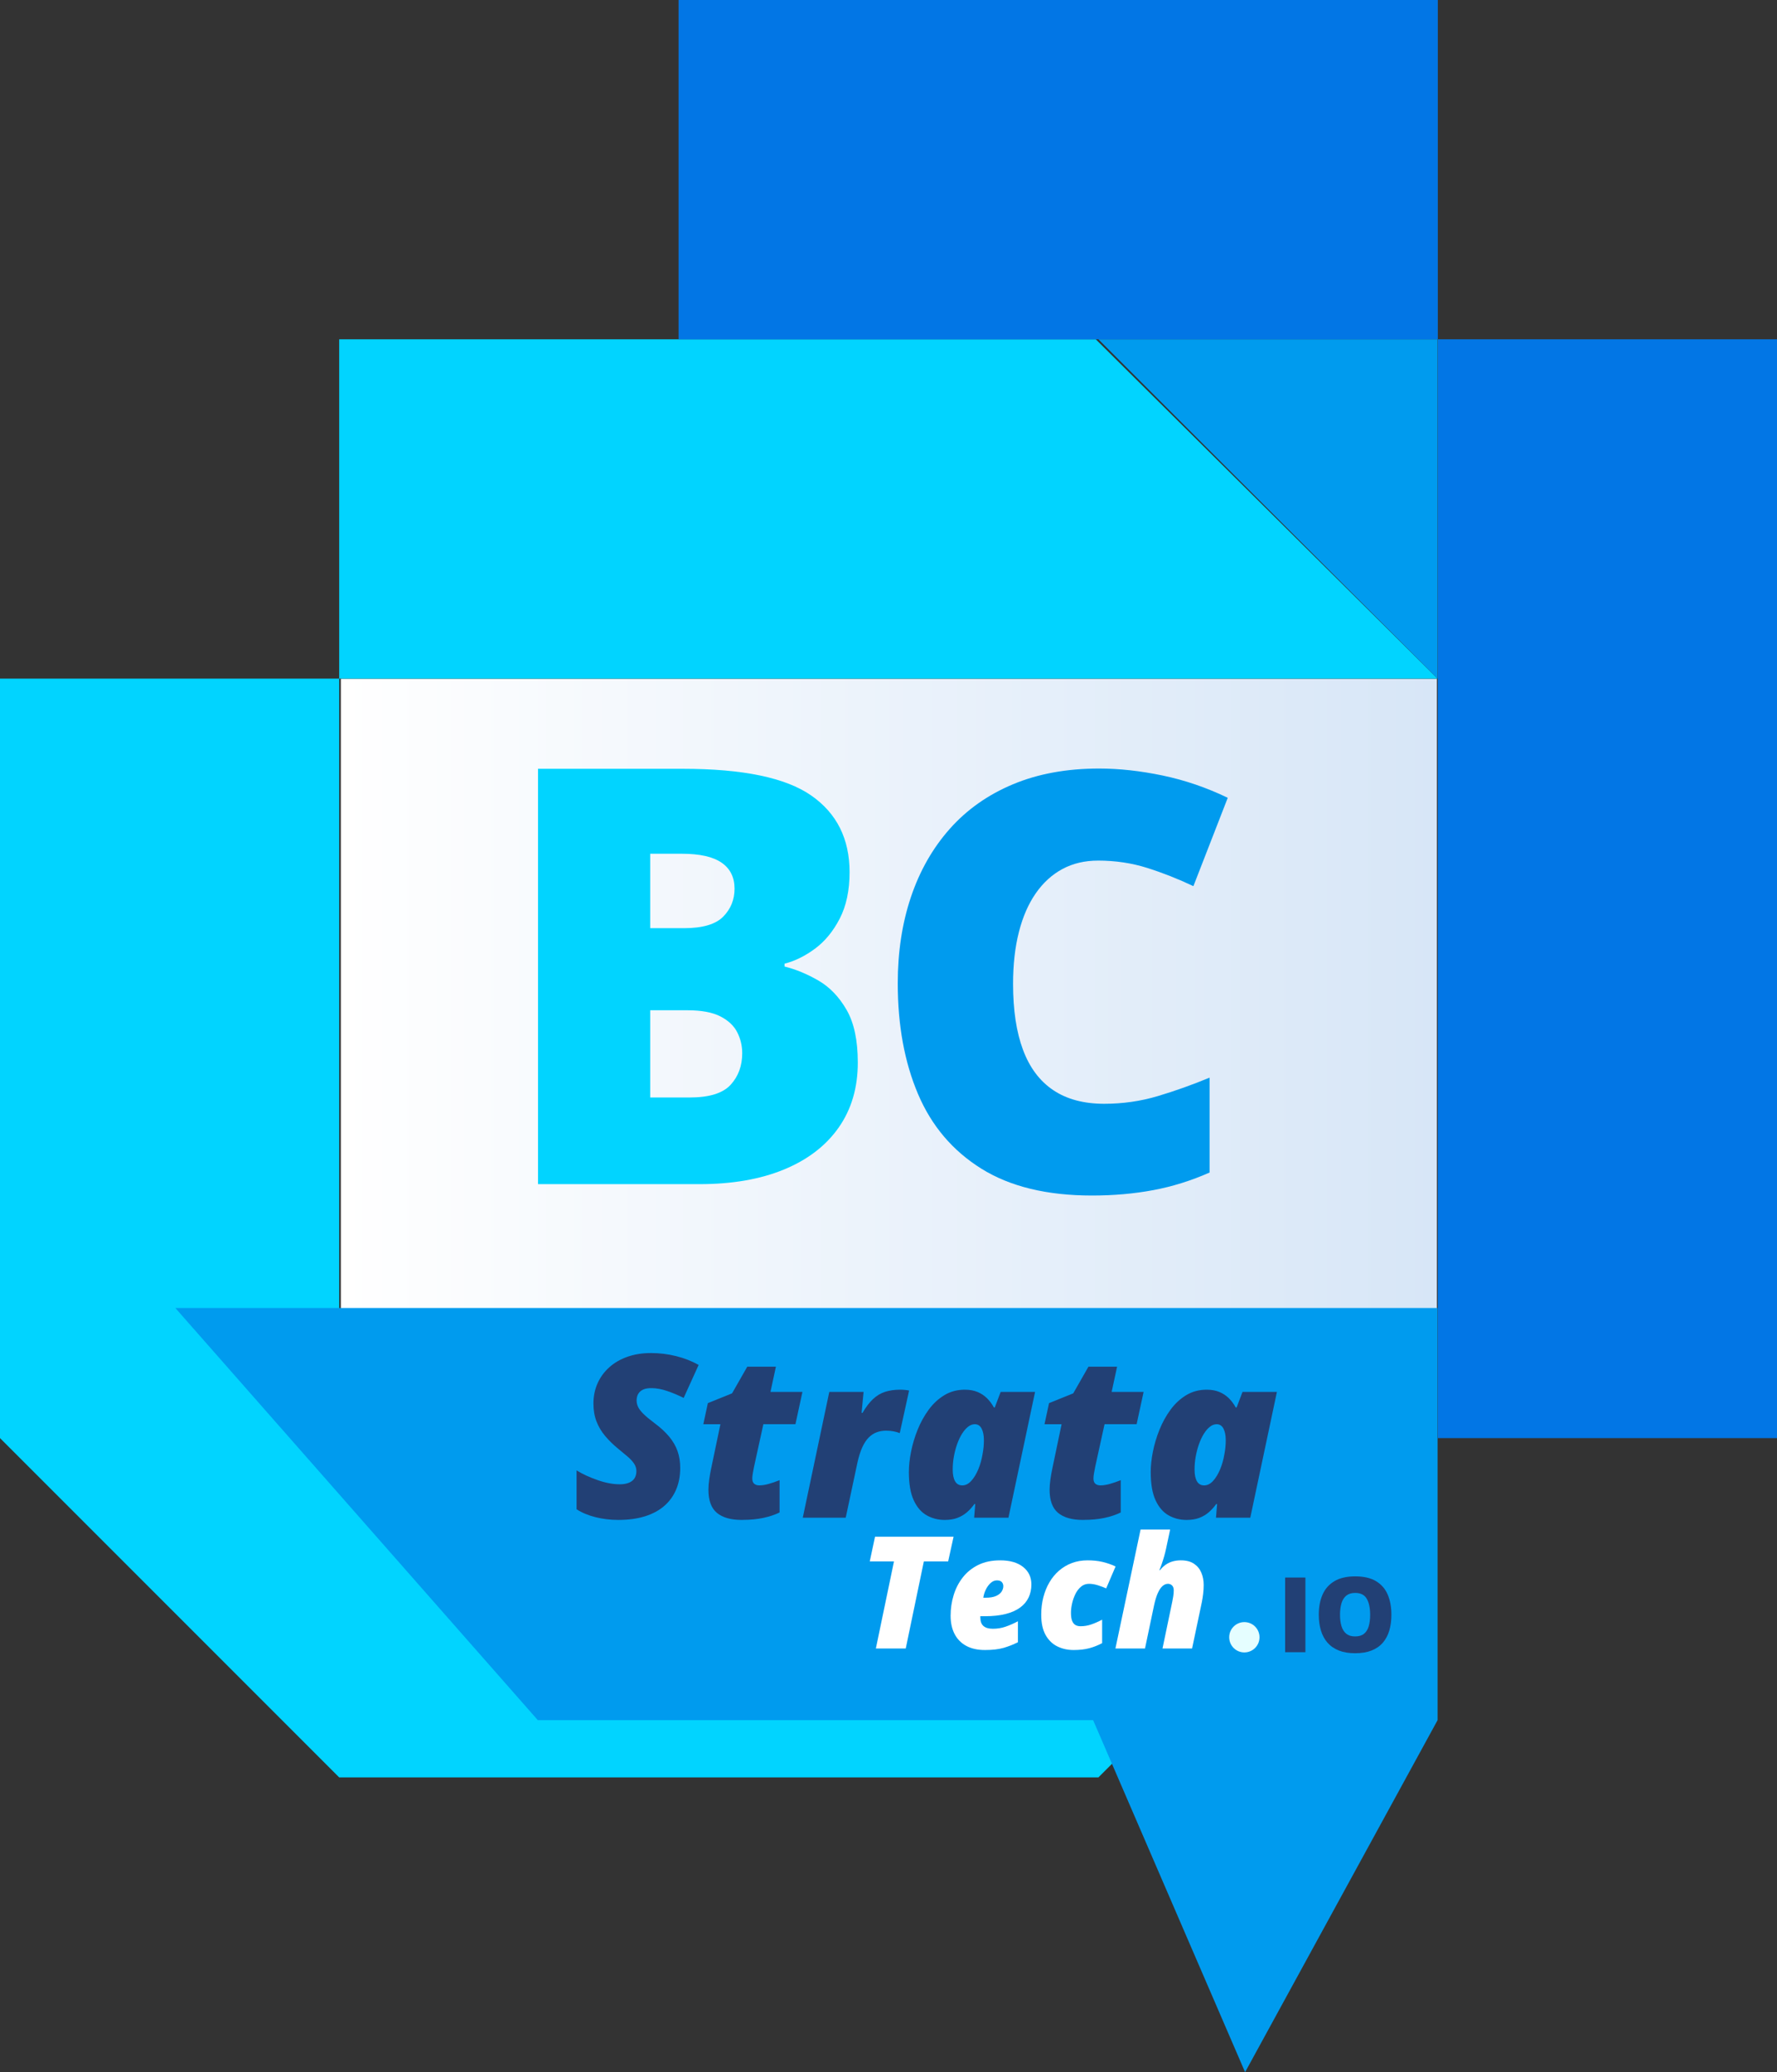
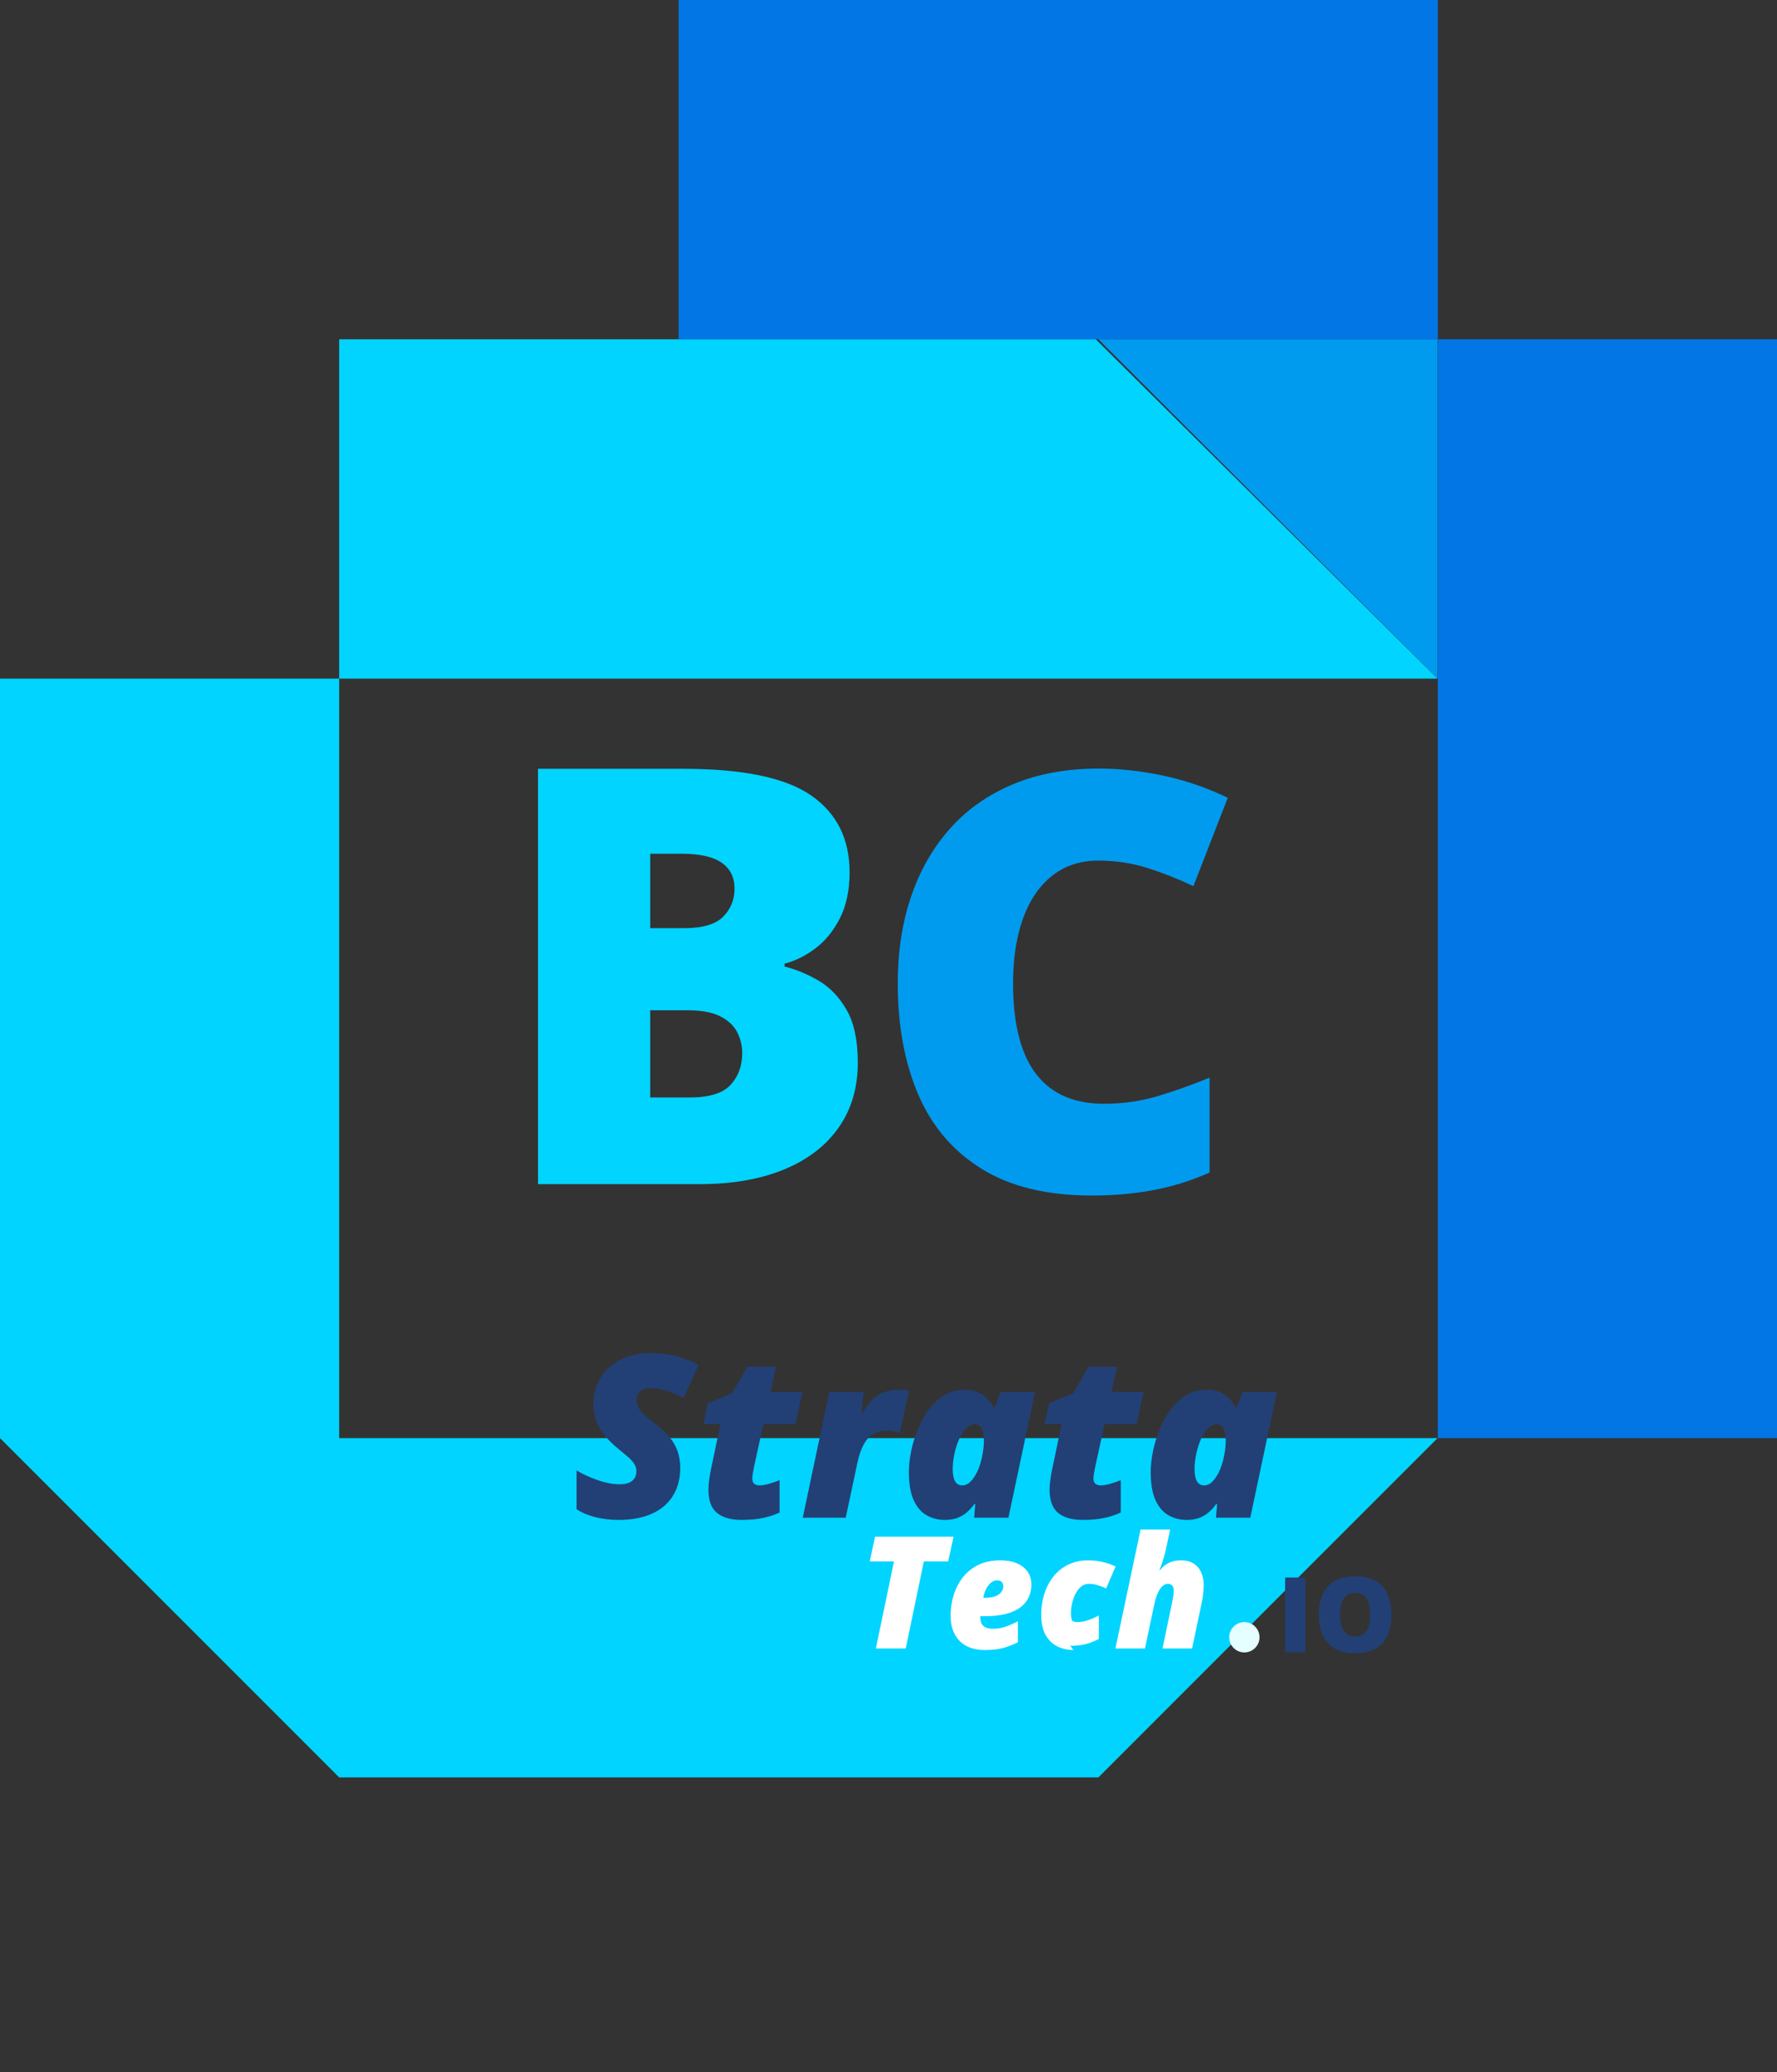
<svg xmlns="http://www.w3.org/2000/svg" id="Layer_2" viewBox="0 0 317.635 370.264">
  <rect x="0" y="0" width="317.635" height="370.264" fill="#333333" stroke="none" />
  <defs>
    <style>.cls-1{fill:#fff;}.cls-2,.cls-3{fill:#009bee;}.cls-2,.cls-4,.cls-5{fill-rule:evenodd;}.cls-6{fill:#224075;}.cls-7{fill:url(#linear-gradient);}.cls-8{fill:#e5feff;}.cls-4{fill:#0276e5;}.cls-5,.cls-9{fill:#01d4ff;}</style>
    <linearGradient id="linear-gradient" x1="60.926" y1="177.612" x2="256.844" y2="177.612" gradientTransform="matrix(1, 0, 0, 1, 0, 0)" gradientUnits="userSpaceOnUse">
      <stop offset="0" stop-color="#fff" />
      <stop offset="1" stop-color="#d7e6f7" />
    </linearGradient>
  </defs>
  <g id="top">
    <g>
      <g>
-         <rect class="cls-7" x="60.926" y="121.285" width="195.918" height="112.653" />
        <path class="cls-9" d="M96.17,137.372h25.89c10.728,0,18.376,1.591,22.945,4.772,4.569,3.181,6.854,7.75,6.854,13.706,0,3.249-.584,6.007-1.751,8.274-1.167,2.268-2.64,4.061-4.417,5.381s-3.596,2.217-5.457,2.69v.508c2.03,.507,4.052,1.345,6.066,2.513,2.013,1.167,3.688,2.911,5.025,5.229,1.336,2.318,2.005,5.457,2.005,9.417,0,4.501-1.143,8.376-3.427,11.625-2.284,3.249-5.542,5.745-9.772,7.488-4.231,1.743-9.256,2.614-15.077,2.614h-28.885v-74.216Zm20.052,28.479h6.041c3.316,0,5.651-.686,7.005-2.056,1.353-1.371,2.03-3.037,2.03-5,0-2.031-.77-3.579-2.31-4.645-1.541-1.066-3.917-1.599-7.132-1.599h-5.635v13.3Zm0,14.67v15.584h7.056c3.485,0,5.922-.753,7.31-2.259,1.387-1.506,2.081-3.393,2.081-5.66,0-1.32-.296-2.563-.888-3.731-.593-1.167-1.599-2.114-3.021-2.843-1.421-.727-3.384-1.091-5.889-1.091h-6.65Z" />
        <path class="cls-3" d="M196.262,153.777c-2.369,0-4.485,.5-6.346,1.498-1.861,.999-3.452,2.445-4.771,4.34-1.32,1.896-2.327,4.206-3.021,6.929-.694,2.725-1.041,5.812-1.041,9.264,0,4.67,.591,8.597,1.776,11.777,1.185,3.181,2.986,5.584,5.406,7.208,2.419,1.625,5.458,2.437,9.112,2.437,3.316,0,6.506-.457,9.569-1.371,3.062-.914,6.15-2.013,9.264-3.3v16.955c-3.283,1.456-6.642,2.505-10.076,3.147-3.436,.643-7.082,.964-10.94,.964-8.055,0-14.645-1.599-19.772-4.797-5.127-3.198-8.901-7.64-11.32-13.326-2.42-5.686-3.63-12.285-3.63-19.798,0-5.617,.787-10.762,2.361-15.432,1.573-4.67,3.883-8.723,6.929-12.158,3.045-3.435,6.81-6.092,11.295-7.97,4.483-1.878,9.62-2.817,15.407-2.817,3.586,0,7.369,.415,11.345,1.244,3.977,.83,7.86,2.157,11.65,3.985l-6.142,15.788c-2.708-1.286-5.449-2.369-8.224-3.249-2.775-.879-5.719-1.32-8.833-1.32Z" />
        <path class="cls-5" d="M60.629,60.629H195.868l61.098,60.629H60.629V60.629ZM196.337,317.595H60.629L0,256.966V121.258H60.629v135.709h196.337l-60.629,60.629Z" />
-         <path class="cls-2" d="M195.392,233.723H31.346l64.825,73.684v-.041h99.221c9.055,20.966,18.111,41.932,27.166,62.898,11.469-20.966,22.938-41.932,34.408-62.898v-73.643h-61.574Z" />
        <path class="cls-4" d="M317.635,60.629v196.337h-60.629V60.629h60.629Zm-60.629,0H121.297V0h135.709V60.629Z" />
        <polygon class="cls-2" points="256.966 60.629 256.966 121.258 196.337 60.629 256.966 60.629" />
        <g>
          <path class="cls-6" d="M110.54,271.589c-1.442,0-2.814-.166-4.117-.496s-2.424-.8-3.363-1.409v-6.944c1.058,.648,2.305,1.224,3.74,1.726,1.435,.503,2.761,.754,3.978,.754,.489,0,.919-.053,1.29-.159,.37-.105,.681-.258,.933-.456,.251-.199,.439-.447,.565-.744,.125-.297,.188-.631,.188-1.002,0-.489-.146-.945-.437-1.369s-.685-.843-1.18-1.26c-.496-.417-1.042-.87-1.637-1.359-.886-.727-1.664-1.488-2.332-2.281s-1.184-1.663-1.547-2.609c-.364-.945-.545-2.007-.545-3.184,0-1.31,.245-2.513,.734-3.611,.489-1.098,1.187-2.053,2.093-2.867,.906-.813,1.99-1.441,3.253-1.885,1.263-.443,2.662-.665,4.196-.665,1.56,0,3.071,.186,4.533,.556,1.461,.37,2.794,.893,3.998,1.567l-2.678,5.893c-.926-.463-1.895-.87-2.907-1.22-1.012-.35-1.967-.526-2.867-.526-.556,0-1.005,.069-1.349,.208-.344,.139-.608,.317-.793,.536-.186,.218-.314,.453-.387,.704-.073,.251-.109,.496-.109,.734,0,.41,.089,.803,.268,1.18,.178,.377,.499,.793,.962,1.25,.463,.456,1.118,1.002,1.964,1.637,1.071,.793,1.947,1.601,2.628,2.42,.681,.82,1.181,1.683,1.498,2.589,.317,.906,.476,1.901,.476,2.986,0,1.442-.245,2.738-.734,3.888-.49,1.151-1.204,2.13-2.143,2.937-.939,.807-2.093,1.422-3.462,1.845-1.369,.423-2.94,.635-4.712,.635Z" />
          <path class="cls-6" d="M132.601,271.589c-1.958,0-3.442-.42-4.454-1.26s-1.518-2.219-1.518-4.137c0-.542,.049-1.164,.148-1.865,.1-.701,.208-1.322,.328-1.865l1.667-7.976h-3.055l.813-3.77,4.325-1.746,2.718-4.762h5.119l-.972,4.504h5.714l-1.25,5.773h-5.733l-1.667,7.599c-.08,.384-.152,.771-.218,1.16-.066,.391-.099,.698-.099,.923,0,.45,.116,.771,.347,.962,.231,.192,.532,.288,.903,.288,.502,0,1.071-.089,1.706-.268s1.276-.4,1.924-.665v5.773c-.834,.41-1.802,.734-2.906,.972-1.104,.238-2.384,.357-3.839,.357Z" />
          <path class="cls-6" d="M143.493,271.192l4.741-22.478h6.13l-.357,3.75h.159c.622-1.058,1.256-1.888,1.904-2.49s1.366-1.028,2.153-1.28c.787-.251,1.683-.377,2.688-.377,.291,0,.598,.017,.922,.05s.546,.069,.665,.109l-1.667,7.599c-.291-.119-.648-.222-1.071-.308-.424-.086-.88-.129-1.369-.129-.595,0-1.154,.096-1.676,.288-.523,.192-.999,.503-1.429,.932-.43,.43-.813,1.012-1.15,1.746-.337,.734-.625,1.637-.863,2.708l-2.103,9.88h-7.678Z" />
          <path class="cls-6" d="M168.847,271.589c-1.151,0-2.212-.271-3.184-.813-.972-.542-1.75-1.438-2.331-2.688-.583-1.25-.873-2.939-.873-5.069,0-1.098,.129-2.301,.387-3.611,.258-1.309,.648-2.615,1.17-3.918s1.181-2.497,1.974-3.581,1.729-1.954,2.807-2.609,2.298-.982,3.661-.982c.859,0,1.61,.132,2.251,.397s1.204,.631,1.687,1.101c.482,.469,.903,1.028,1.26,1.676h.159l1.051-2.777h6.15l-4.761,22.478h-6.13l.198-2.44h-.159c-.397,.556-.84,1.045-1.329,1.468-.49,.423-1.055,.757-1.696,1.002-.642,.245-1.406,.367-2.292,.367Zm3.154-6.17c.582,0,1.118-.268,1.607-.804s.909-1.227,1.26-2.073c.351-.846,.605-1.752,.764-2.718,.079-.41,.139-.823,.178-1.24,.04-.416,.06-.83,.06-1.24,0-.86-.136-1.551-.407-2.073s-.678-.784-1.22-.784c-.423,0-.83,.156-1.22,.466-.391,.311-.751,.734-1.082,1.27s-.618,1.151-.863,1.845c-.245,.694-.437,1.425-.575,2.192-.139,.767-.208,1.541-.208,2.321,0,.913,.142,1.614,.427,2.103,.284,.49,.71,.734,1.279,.734Z" />
          <path class="cls-6" d="M193.586,271.589c-1.958,0-3.442-.42-4.454-1.26s-1.518-2.219-1.518-4.137c0-.542,.049-1.164,.148-1.865,.1-.701,.208-1.322,.328-1.865l1.667-7.976h-3.055l.813-3.77,4.325-1.746,2.718-4.762h5.119l-.972,4.504h5.714l-1.25,5.773h-5.733l-1.667,7.599c-.08,.384-.152,.771-.218,1.16-.066,.391-.099,.698-.099,.923,0,.45,.116,.771,.347,.962,.231,.192,.532,.288,.903,.288,.502,0,1.071-.089,1.706-.268s1.276-.4,1.924-.665v5.773c-.834,.41-1.802,.734-2.906,.972-1.104,.238-2.384,.357-3.839,.357Z" />
          <path class="cls-6" d="M212.076,271.589c-1.151,0-2.212-.271-3.184-.813-.972-.542-1.75-1.438-2.331-2.688-.583-1.25-.873-2.939-.873-5.069,0-1.098,.129-2.301,.387-3.611,.258-1.309,.648-2.615,1.17-3.918s1.181-2.497,1.974-3.581,1.729-1.954,2.807-2.609,2.298-.982,3.661-.982c.859,0,1.61,.132,2.251,.397s1.204,.631,1.687,1.101c.482,.469,.903,1.028,1.26,1.676h.159l1.051-2.777h6.15l-4.761,22.478h-6.13l.198-2.44h-.159c-.397,.556-.84,1.045-1.329,1.468-.49,.423-1.055,.757-1.696,1.002-.642,.245-1.406,.367-2.292,.367Zm3.154-6.17c.582,0,1.118-.268,1.607-.804s.909-1.227,1.26-2.073c.351-.846,.605-1.752,.764-2.718,.079-.41,.139-.823,.178-1.24,.04-.416,.06-.83,.06-1.24,0-.86-.136-1.551-.407-2.073s-.678-.784-1.22-.784c-.423,0-.83,.156-1.22,.466-.391,.311-.751,.734-1.082,1.27s-.618,1.151-.863,1.845c-.245,.694-.437,1.425-.575,2.192-.139,.767-.208,1.541-.208,2.321,0,.913,.142,1.614,.427,2.103,.284,.49,.71,.734,1.279,.734Z" />
        </g>
        <g>
          <path class="cls-1" d="M156.56,294.559l3.237-15.558h-4.33l.942-4.412h14.041l-.97,4.412h-4.343l-3.237,15.558h-5.34Z" />
          <path class="cls-1" d="M176.038,294.832c-1.302,0-2.409-.246-3.319-.737s-1.605-1.195-2.083-2.11-.717-2.005-.717-3.271c0-1.265,.18-2.49,.54-3.674,.359-1.184,.906-2.245,1.639-3.183s1.655-1.68,2.766-2.227,2.417-.819,3.92-.819c1.739,0,3.103,.392,4.091,1.175,.988,.783,1.482,1.826,1.482,3.127,0,.856-.164,1.632-.492,2.329-.328,.696-.831,1.295-1.509,1.796-.678,.501-1.541,.886-2.588,1.154-1.047,.269-2.29,.403-3.729,.403h-.806v.219c0,.692,.187,1.202,.56,1.53s.934,.492,1.68,.492c.783,0,1.525-.118,2.227-.355,.701-.237,1.452-.564,2.253-.983v3.742c-.829,.419-1.685,.756-2.568,1.011s-1.999,.382-3.346,.382Zm-.273-9.342h.396c.792,0,1.42-.104,1.885-.314,.464-.209,.796-.473,.997-.792,.2-.319,.3-.637,.3-.956,0-.291-.091-.537-.273-.738-.182-.2-.474-.3-.874-.3-.41,0-.788,.159-1.134,.478-.346,.319-.633,.717-.861,1.195-.228,.478-.373,.954-.437,1.427Z" />
-           <path class="cls-1" d="M191.881,294.832c-1.047,0-2.008-.214-2.882-.642-.874-.428-1.573-1.106-2.097-2.035s-.785-2.14-.785-3.633c0-1.093,.125-2.126,.375-3.101,.25-.974,.612-1.867,1.086-2.677,.473-.81,1.049-1.509,1.728-2.097,.678-.587,1.445-1.04,2.301-1.359s1.785-.478,2.787-.478c.965,0,1.846,.091,2.643,.273,.797,.183,1.587,.456,2.37,.82l-1.68,3.92c-.464-.209-.968-.398-1.509-.567-.542-.168-1.063-.252-1.564-.252-.546,0-1.022,.17-1.427,.512-.405,.341-.74,.781-1.004,1.318-.264,.538-.462,1.104-.594,1.701-.132,.596-.198,1.145-.198,1.646,0,.601,.068,1.077,.205,1.428s.332,.601,.587,.751c.255,.15,.56,.226,.915,.226,.656,0,1.291-.104,1.905-.314,.615-.209,1.268-.496,1.96-.86v4.193c-.729,.392-1.493,.694-2.294,.908s-1.744,.321-2.828,.321Z" />
+           <path class="cls-1" d="M191.881,294.832c-1.047,0-2.008-.214-2.882-.642-.874-.428-1.573-1.106-2.097-2.035s-.785-2.14-.785-3.633c0-1.093,.125-2.126,.375-3.101,.25-.974,.612-1.867,1.086-2.677,.473-.81,1.049-1.509,1.728-2.097,.678-.587,1.445-1.04,2.301-1.359s1.785-.478,2.787-.478c.965,0,1.846,.091,2.643,.273,.797,.183,1.587,.456,2.37,.82l-1.68,3.92c-.464-.209-.968-.398-1.509-.567-.542-.168-1.063-.252-1.564-.252-.546,0-1.022,.17-1.427,.512-.405,.341-.74,.781-1.004,1.318-.264,.538-.462,1.104-.594,1.701-.132,.596-.198,1.145-.198,1.646,0,.601,.068,1.077,.205,1.428c.255,.15,.56,.226,.915,.226,.656,0,1.291-.104,1.905-.314,.615-.209,1.268-.496,1.96-.86v4.193c-.729,.392-1.493,.694-2.294,.908s-1.744,.321-2.828,.321Z" />
          <path class="cls-1" d="M199.38,294.559l4.494-21.253h5.286l-.724,3.401c-.091,.437-.205,.895-.342,1.373-.136,.478-.28,.934-.43,1.366s-.293,.808-.43,1.126h.109c.318-.41,.669-.744,1.052-1.004,.382-.259,.796-.451,1.243-.574,.446-.123,.924-.184,1.434-.184,.965,0,1.746,.2,2.343,.601,.596,.4,1.036,.933,1.318,1.598,.282,.665,.423,1.397,.423,2.199,0,.51-.032,1.036-.095,1.578-.064,.542-.146,1.059-.246,1.55l-1.734,8.223h-5.286l1.762-8.441c.055-.237,.109-.54,.164-.909,.055-.369,.082-.712,.082-1.031,0-.391-.1-.685-.3-.881-.201-.196-.442-.293-.724-.293-.346,0-.674,.134-.983,.403s-.594,.696-.854,1.284c-.26,.587-.49,1.359-.69,2.315l-1.584,7.553h-5.286Z" />
        </g>
      </g>
      <g>
        <path class="cls-6" d="M229.714,295.227v-13.344h3.624v13.344h-3.624Z" />
        <path class="cls-6" d="M248.708,288.537c0,1.028-.123,1.964-.37,2.806-.246,.843-.631,1.569-1.154,2.177-.523,.608-1.196,1.075-2.017,1.401-.821,.325-1.804,.488-2.948,.488-1.12,0-2.088-.163-2.907-.488-.818-.326-1.492-.791-2.022-1.396-.529-.605-.922-1.331-1.177-2.177s-.383-1.789-.383-2.83c0-1.387,.229-2.593,.689-3.619s1.17-1.819,2.131-2.382,2.19-.844,3.688-.844c1.521,0,2.758,.283,3.71,.849s1.65,1.363,2.095,2.392c.444,1.028,.666,2.236,.666,3.624Zm-9.182,0c0,.803,.091,1.494,.274,2.072s.471,1.022,.867,1.333c.395,.31,.913,.465,1.551,.465,.663,0,1.191-.155,1.583-.465,.393-.311,.676-.754,.849-1.333s.26-1.269,.26-2.072c0-1.205-.201-2.157-.602-2.857-.402-.7-1.092-1.05-2.072-1.05-.651,0-1.176,.158-1.575,.475s-.688,.767-.867,1.351c-.179,.584-.269,1.278-.269,2.081Z" />
      </g>
      <circle class="cls-8" cx="222.426" cy="292.555" r="2.709" />
    </g>
  </g>
</svg>